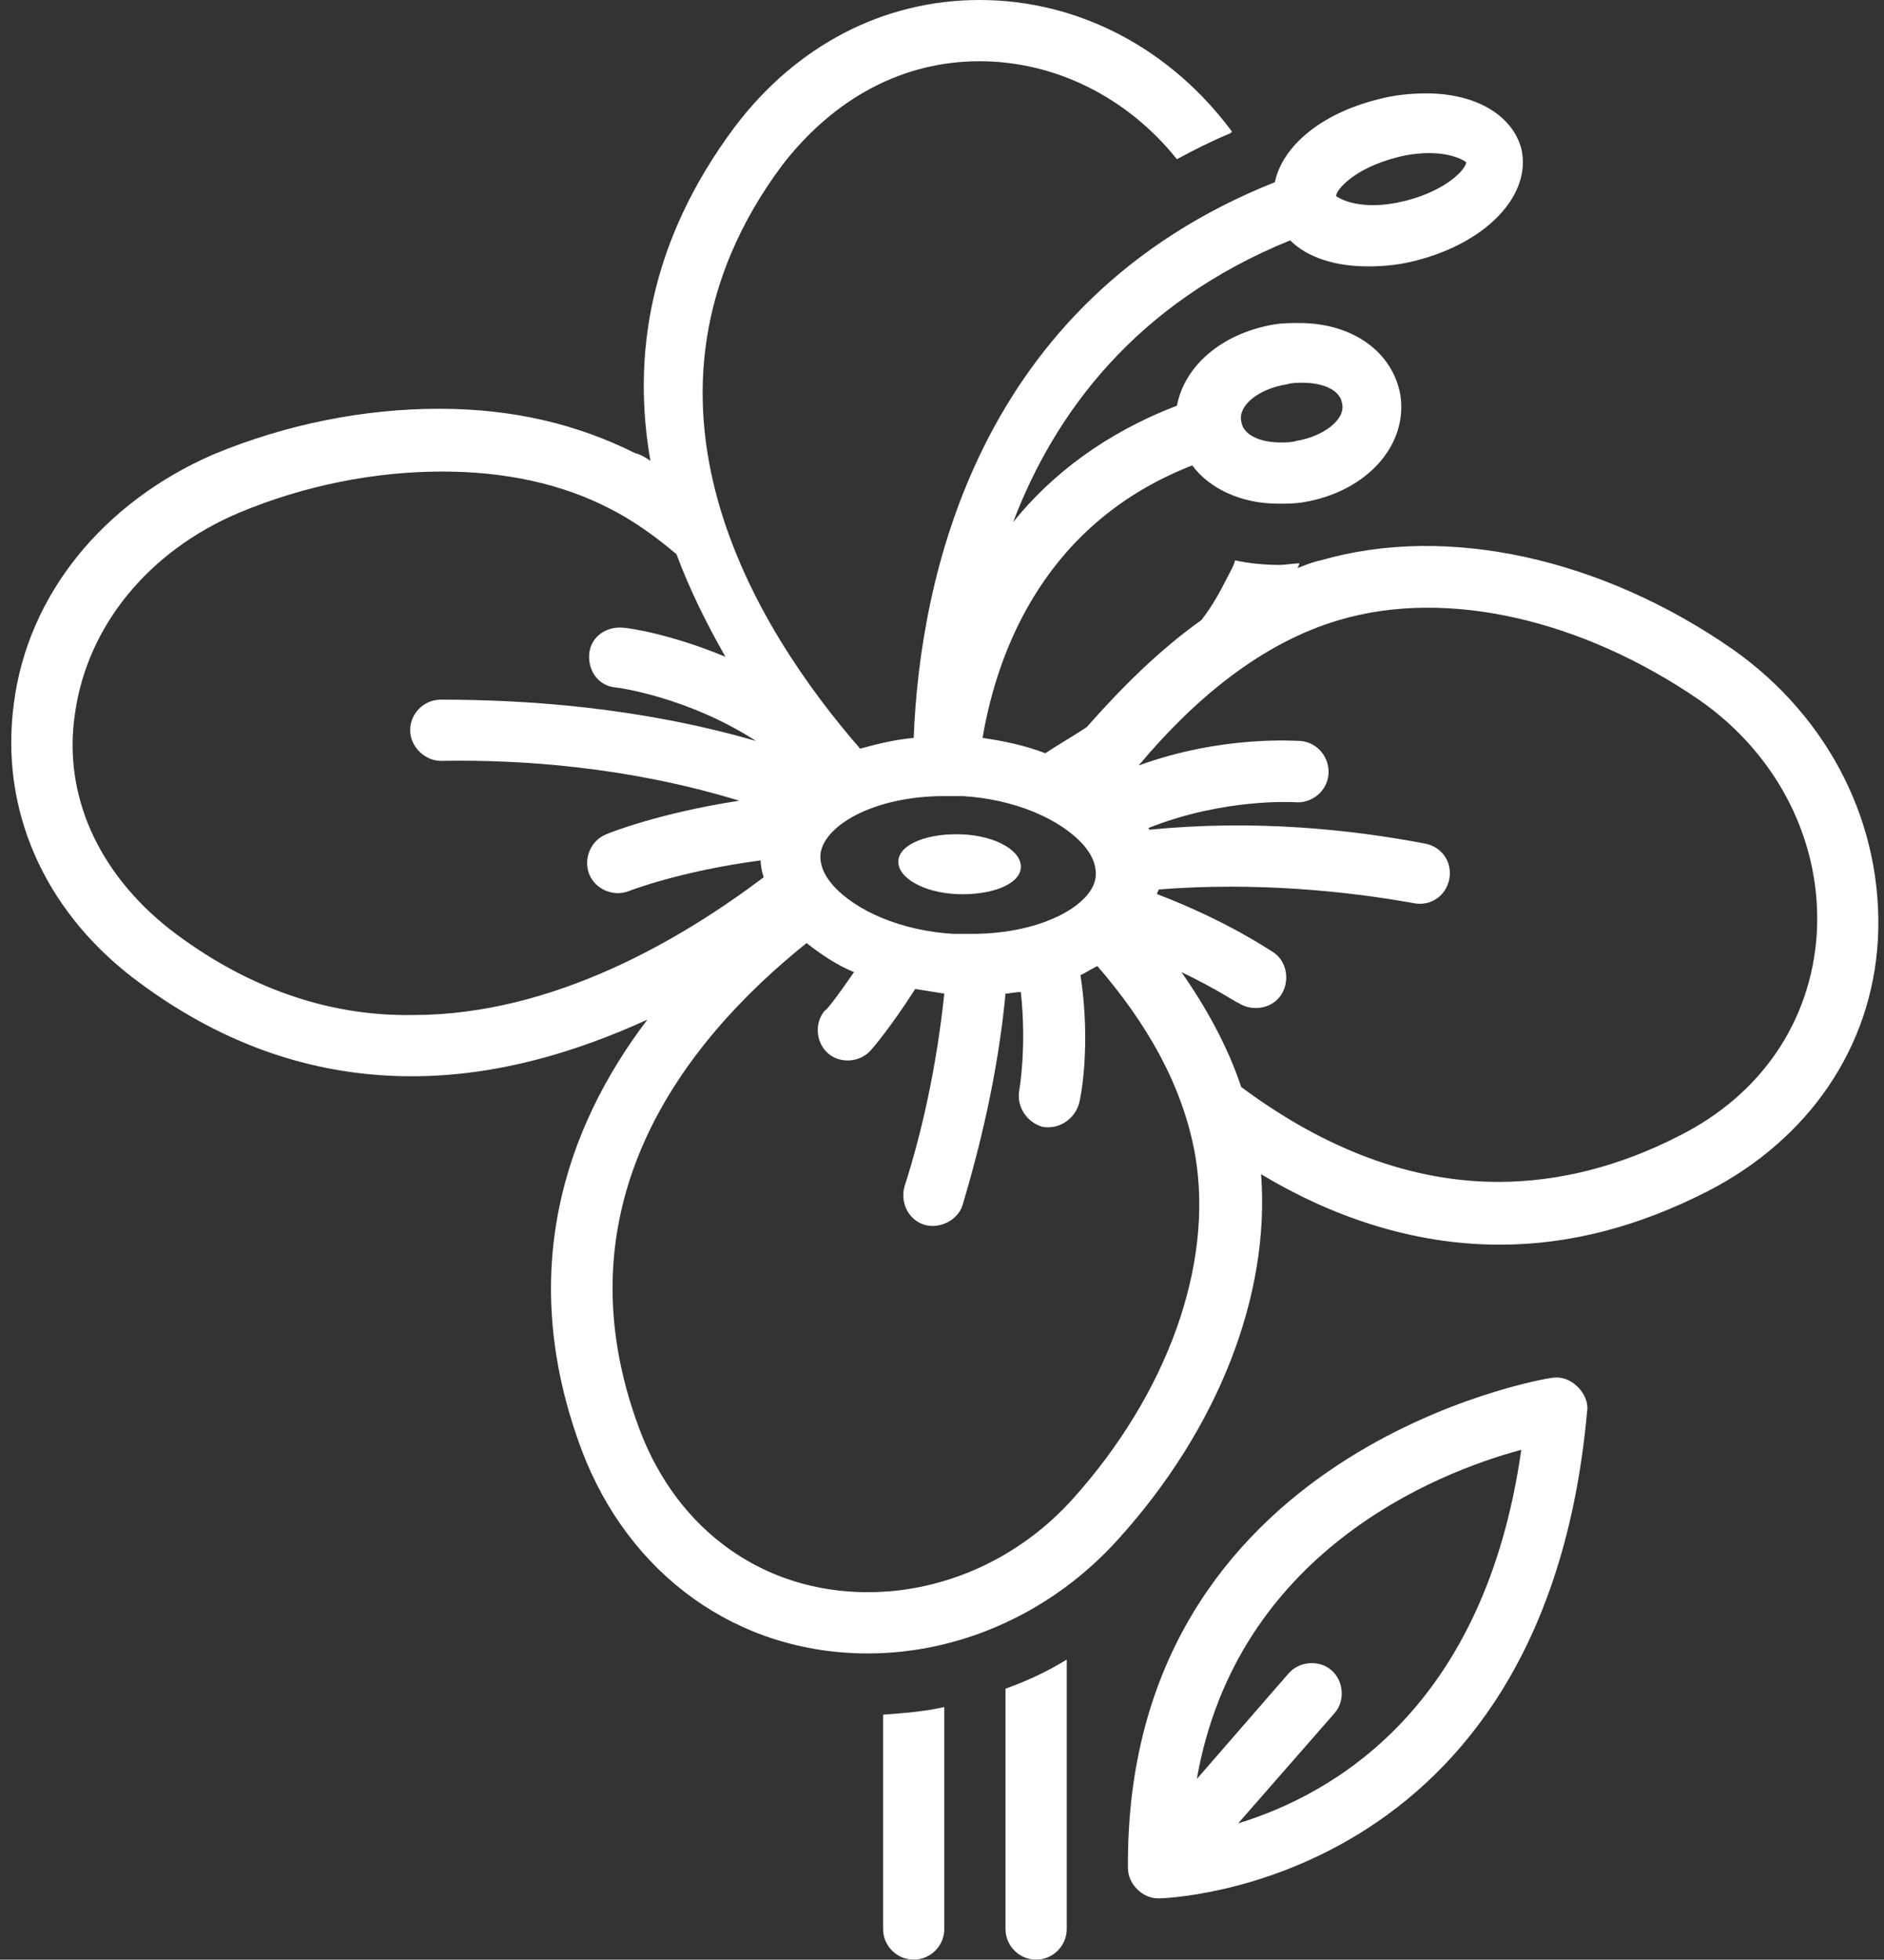
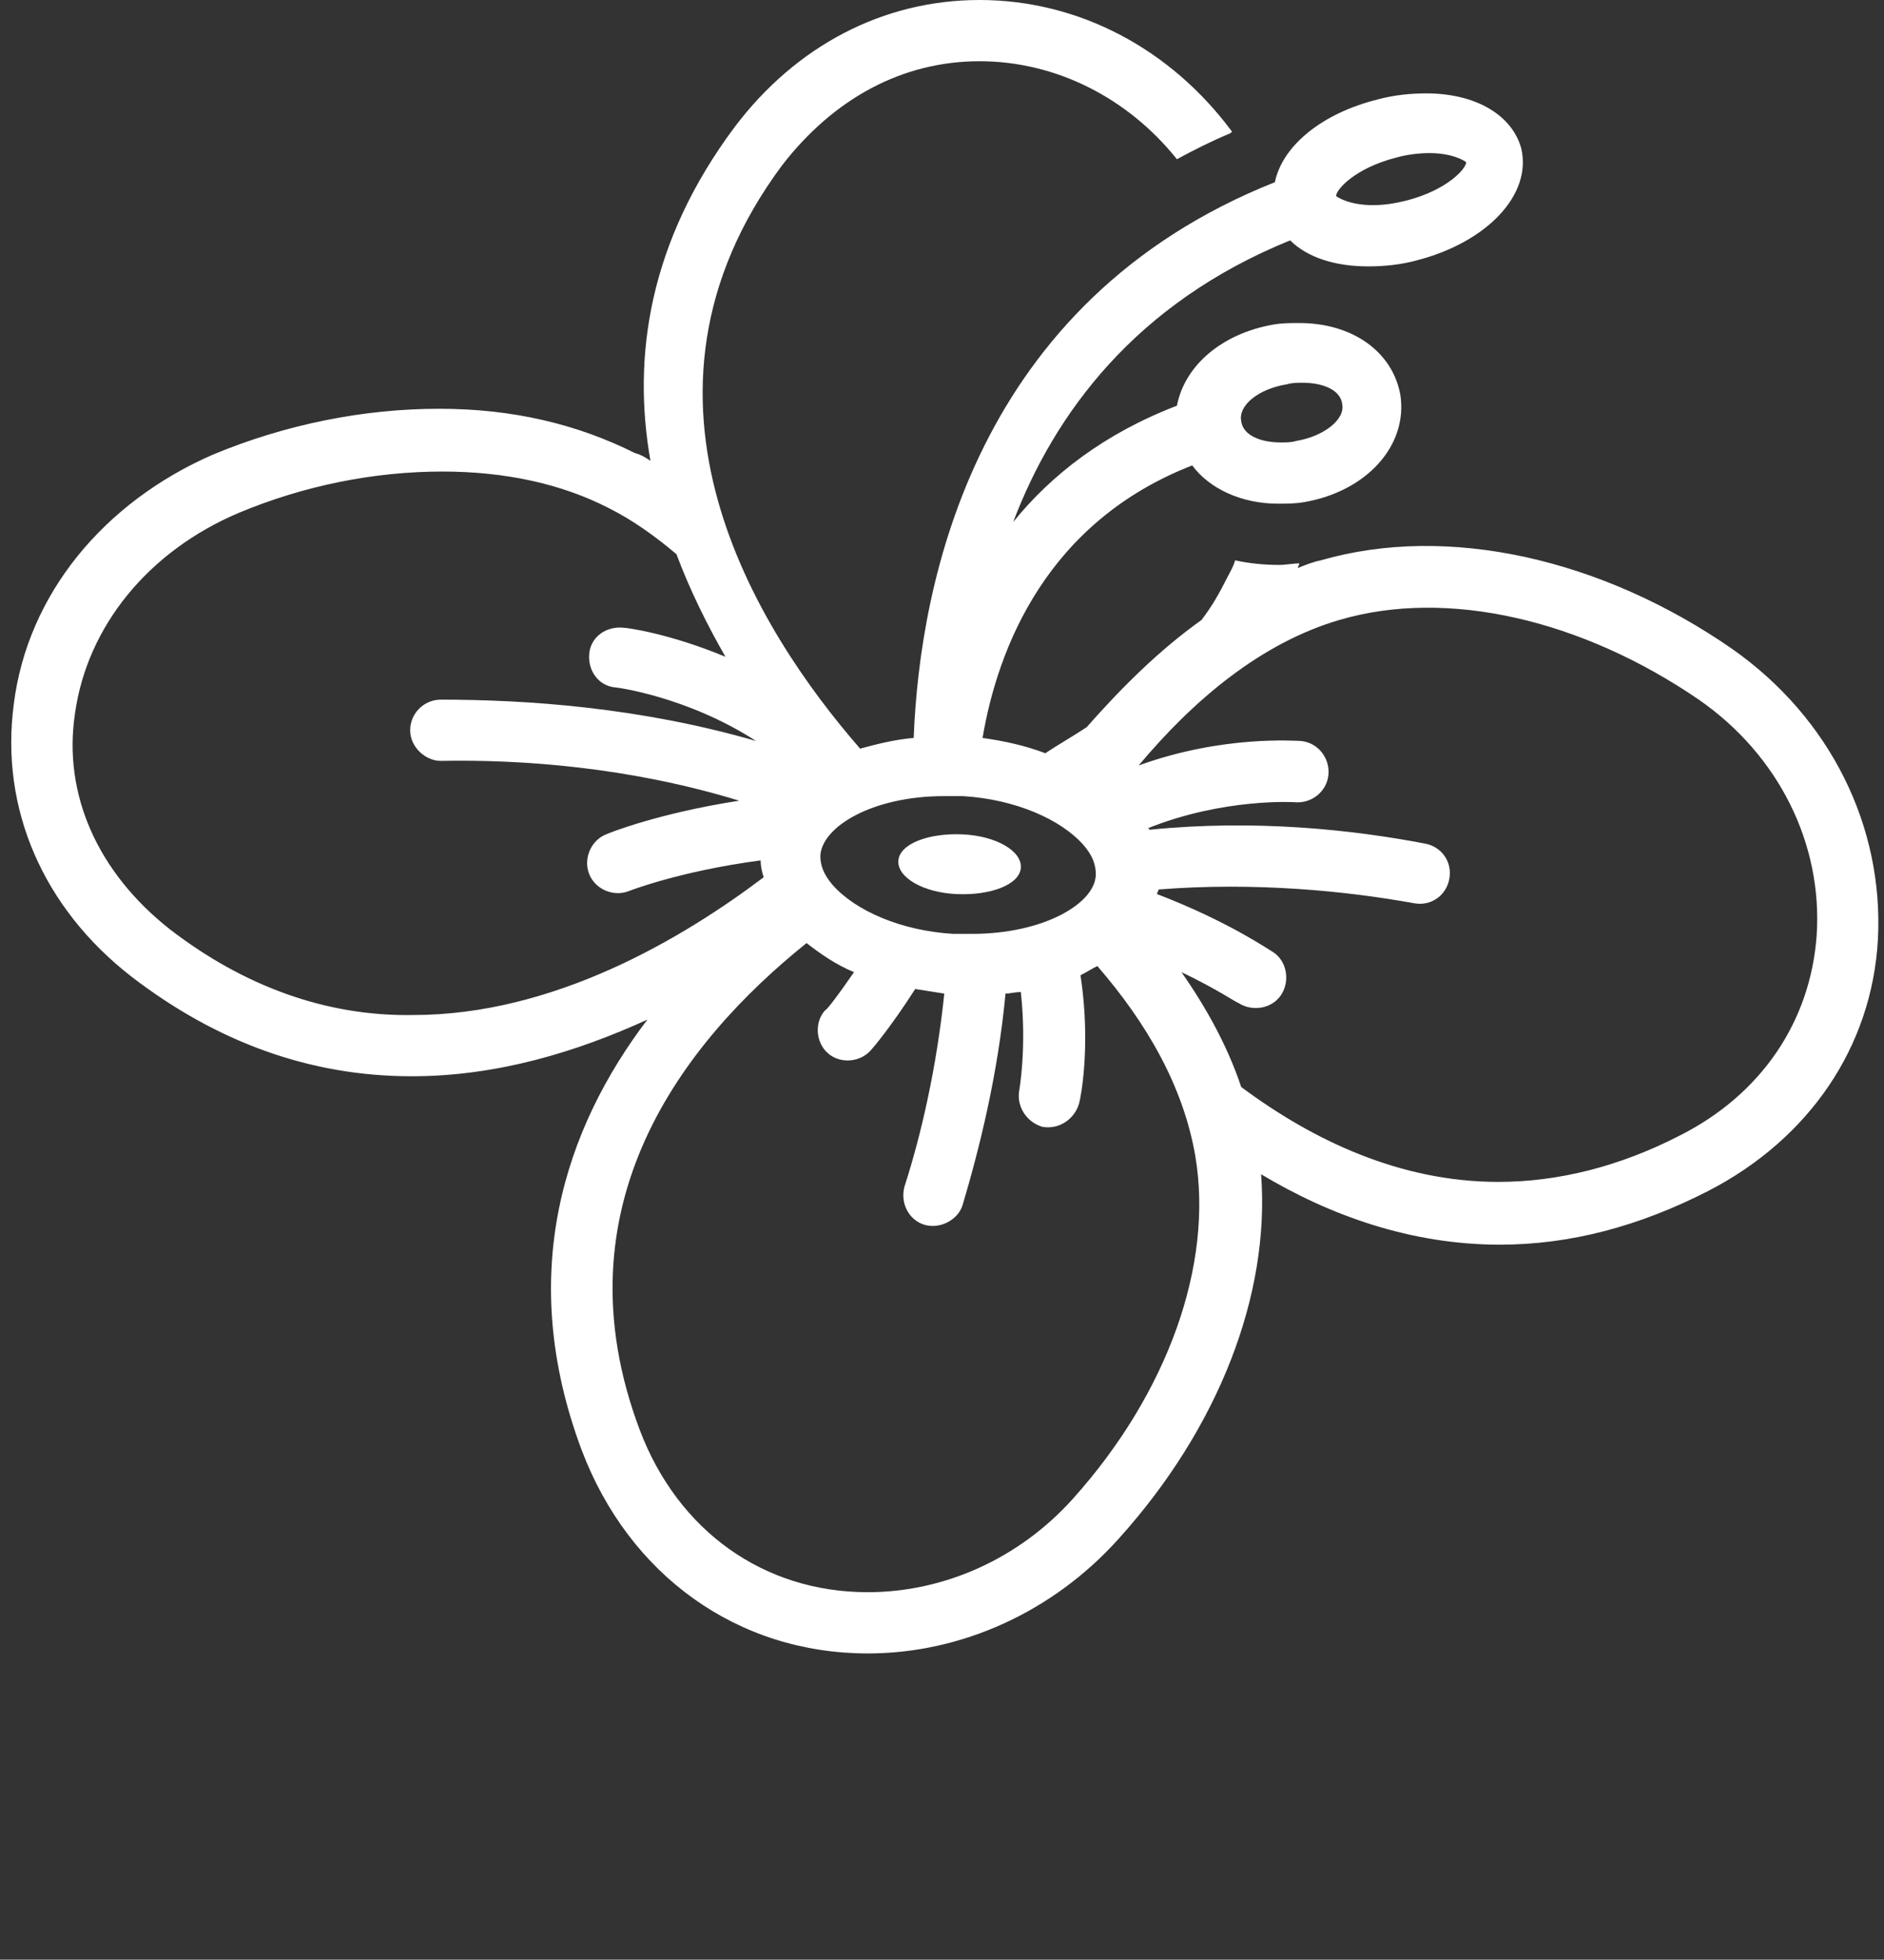
<svg xmlns="http://www.w3.org/2000/svg" fill="#ffffff" height="128" preserveAspectRatio="xMidYMid meet" version="1" viewBox="2.3 0.0 123.1 128.0" width="123.1" zoomAndPan="magnify">
  <rect x="2.3" y="0.0" width="123.1" height="128.0" fill="#333333" stroke="none" />
  <g id="change1_1">
-     <path d="M103.7,90c-0.3,0-27.9,4.6-27.7,32c0,0.5,0.2,1,0.6,1.4c0.4,0.4,0.9,0.6,1.4,0.6c0,0,0,0,0,0c0.3,0,25.2-0.6,28-31.8 c0.1-0.6-0.2-1.2-0.6-1.6C104.9,90.1,104.3,89.9,103.7,90z M83.2,119.1l6.3-7.2c0.7-0.8,0.6-2.1-0.2-2.8c-0.8-0.7-2.1-0.6-2.8,0.2 l-6,6.9c2.6-14.8,15.6-20,21.2-21.5C99.3,111.6,89.4,117.2,83.2,119.1z" fill="inherit" />
-   </g>
+     </g>
  <g id="change1_2">
-     <path d="M60,126c0,1.1,0.9,2,2,2c1.1,0,2-0.9,2-2v-14.5c-1.3,0.3-2.7,0.4-4,0.5V126z" fill="inherit" />
-   </g>
+     </g>
  <g id="change1_3">
-     <path d="M68,126c0,1.1,0.9,2,2,2c1.1,0,2-0.9,2-2v-17.6c-1.3,0.8-2.6,1.4-4,1.9V126z" fill="inherit" />
-   </g>
+     </g>
  <g id="change1_4">
    <path d="M65.2,54.5c-2.2-0.1-4.1,0.6-4.2,1.7c-0.1,1.1,1.6,2.1,3.8,2.2c2.2,0.1,4.1-0.6,4.2-1.7C69.1,55.6,67.4,54.6,65.2,54.5z" fill="inherit" />
  </g>
  <g id="change1_5">
    <path d="M115.5,42.4c-8.5-5.9-18.6-8.2-26.9-5.8c-0.5,0.1-1,0.3-1.5,0.5c0-0.1,0.1-0.2,0.1-0.3c-0.4,0-0.9,0.1-1.3,0.1 c-1,0-2-0.1-2.9-0.3c-0.1,0.4-0.3,0.7-0.5,1.1c-0.5,1-1,1.9-1.7,2.8c-2.8,2-5.2,4.4-7.5,7c-0.9,0.6-1.8,1.1-2.7,1.7 c-1.3-0.5-2.7-0.8-4.1-1c1-5.9,4.2-14.1,13.7-17.8c1.1,1.5,3.2,2.5,5.6,2.5c0.6,0,1.1,0,1.7-0.1c4.1-0.7,6.8-3.7,6.3-7 c-0.5-2.8-3.1-4.7-6.6-4.7c-0.6,0-1.1,0-1.7,0.1c-3.4,0.6-5.8,2.7-6.3,5.3c-4.7,1.8-8.2,4.5-10.7,7.6c2.7-7.1,8-14.3,18.1-18.4 c1.1,1.1,2.9,1.7,5.1,1.7c1,0,2.1-0.1,3.2-0.4c4.6-1.2,7.5-4.3,6.8-7.3c-0.6-2.2-3-3.6-6.2-3.6c-1,0-2.1,0.1-3.2,0.4 c-3.6,0.9-6.2,3-6.7,5.4c-19.6,7.8-23.2,26.1-23.6,36.3c-1.2,0.1-2.4,0.4-3.5,0.7c-6.7-7.7-16.4-22.9-5.1-38.1 C56.8,6.4,61.3,4,66.3,4c5,0,9.7,2.4,12.9,6.4c1.1-0.6,2.3-1.2,3.5-1.7c0,0,0.1-0.1,0.1-0.1C78.8,3.2,72.8,0,66.3,0 C60,0,54.3,3,50.3,8.3c-5.6,7.5-6.7,15-5.5,21.8c-0.3-0.2-0.6-0.4-1-0.5c-3.8-1.9-8-2.9-12.8-2.9c-4.9,0-10,1-14.8,3 C9.1,32.8,4.1,38.8,3.2,46c-0.9,6.8,1.9,13.3,7.7,17.8c5.6,4.3,11.7,6.5,18.3,6.5c5.6,0,10.8-1.6,15.4-3.7 c-5.4,7.1-8.6,16.6-4.3,28.1C43.4,102.9,50.5,108,59,108c0,0,0,0,0,0c6.1,0,12.1-2.7,16.4-7.5c6.5-7.2,9.9-15.9,9.3-23.8 c4.5,2.7,9.8,4.6,15.6,4.6c4.6,0,9.1-1.2,13.6-3.5c6.6-3.4,10.7-9.4,11.1-16.4C125.4,54,121.9,46.9,115.5,42.4z M86.4,25.1 c0.3-0.1,0.7-0.1,1-0.1c1.4,0,2.5,0.5,2.6,1.4c0.2,1-1.2,2.1-3,2.4c-0.3,0.1-0.7,0.1-1,0.1c-1.4,0-2.5-0.5-2.6-1.4 C83.2,26.5,84.5,25.4,86.4,25.1z M93.5,10.3c0.7-0.2,1.5-0.3,2.2-0.3c1.5,0,2.3,0.5,2.4,0.6c0,0.4-1.2,1.8-3.9,2.5 c-0.8,0.2-1.5,0.3-2.2,0.3c-1.5,0-2.3-0.5-2.4-0.6C89.6,12.4,90.8,11,93.5,10.3z M65.8,61c-0.4,0-0.8,0-1.2,0 c-3.4-0.2-6.4-1.5-7.9-3.2c-0.6-0.7-0.8-1.3-0.8-1.9c0.1-1.9,3.4-3.9,8.1-3.9c0.4,0,0.8,0,1.2,0c3.4,0.2,6.4,1.5,7.9,3.2 c0.6,0.7,0.8,1.3,0.8,1.9C73.9,59,70.5,61,65.8,61z M13.4,60.7c-4.7-3.7-7-8.8-6.2-14.1c0.8-5.7,4.8-10.6,10.7-13.1 c4.3-1.8,8.9-2.7,13.3-2.7c4.1,0,7.8,0.8,10.9,2.4c1.6,0.8,3.1,1.9,4.4,3c0.9,2.4,2,4.6,3.2,6.7c-3.6-1.5-6.4-1.9-6.7-1.9 c-1.1-0.1-2.1,0.6-2.2,1.7c-0.1,1.1,0.6,2.1,1.7,2.2c0.1,0,4.7,0.6,9.2,3.5c-7.6-2.2-15-2.7-20.6-2.7c-1.1,0-2,0.9-2,2 c0,1.1,1,2,2,2c5.3-0.1,12.3,0.4,19.5,2.6c-5.2,0.8-8.5,2.1-8.7,2.2c-1,0.4-1.5,1.6-1.1,2.6c0.4,1,1.6,1.5,2.6,1.1 c0,0,3.3-1.3,8.6-2c0,0.4,0.1,0.8,0.2,1.1c-5.3,4-13.7,9-22.9,9C23.6,66.4,18.2,64.4,13.4,60.7z M72.4,97.9 c-3.5,3.9-8.4,6.1-13.4,6.1c-6.8,0-12.4-4-14.9-10.6C38.6,78.8,46.9,68.1,55,61.6c0.9,0.7,1.9,1.4,3.1,1.9C57,65.1,56.3,66,56.2,66 c-0.7,0.8-0.6,2.1,0.2,2.8c0.8,0.7,2.1,0.6,2.8-0.2c0.1-0.1,1.3-1.5,2.9-4c0.6,0.1,1.3,0.2,1.9,0.3c-0.5,4.8-1.5,9.2-2.6,12.6 c-0.3,1.1,0.3,2.2,1.3,2.5c1,0.3,2.2-0.3,2.5-1.3c1.1-3.7,2.3-8.5,2.8-13.8c0.3,0,0.6-0.1,1-0.1c0.4,3.6-0.1,6.4-0.1,6.4 c-0.2,1.1,0.5,2.1,1.5,2.4c1.1,0.2,2.1-0.5,2.4-1.5c0.1-0.3,0.8-3.8,0.1-8.4c0.4-0.2,0.7-0.4,1.1-0.6c3.2,3.7,5.6,7.8,6.4,12.4 C81.6,82.6,78.6,91,72.4,97.9z M121,61.1c-0.4,5.6-3.6,10.4-9,13.1c-3.9,2-7.9,3-11.8,3c-6.4,0-12.1-2.7-16.8-6.2 c-0.9-2.7-2.3-5.2-3.9-7.5c2.3,1.1,3.6,2,3.7,2c0.9,0.6,2.2,0.4,2.8-0.5c0.6-0.9,0.4-2.2-0.5-2.8c-0.2-0.1-2.9-2-7.6-3.8 c0-0.1,0.1-0.2,0.1-0.3c6.3-0.5,12.3,0.1,16.7,0.9c1.1,0.2,2.1-0.5,2.3-1.6c0.2-1.1-0.5-2.1-1.6-2.3c-4.7-0.9-11.1-1.6-18-0.9 c0,0,0-0.1-0.1-0.1c5-2,9.6-1.7,9.6-1.7c1.1,0.1,2.1-0.7,2.2-1.8c0.1-1.1-0.7-2.1-1.8-2.2c-0.3,0-5.1-0.4-10.6,1.6 c3.6-4.3,8-8,13.1-9.5c7.1-2.1,15.9,0,23.5,5.2C118.5,49.3,121.4,55.1,121,61.1z" fill="inherit" />
  </g>
</svg>